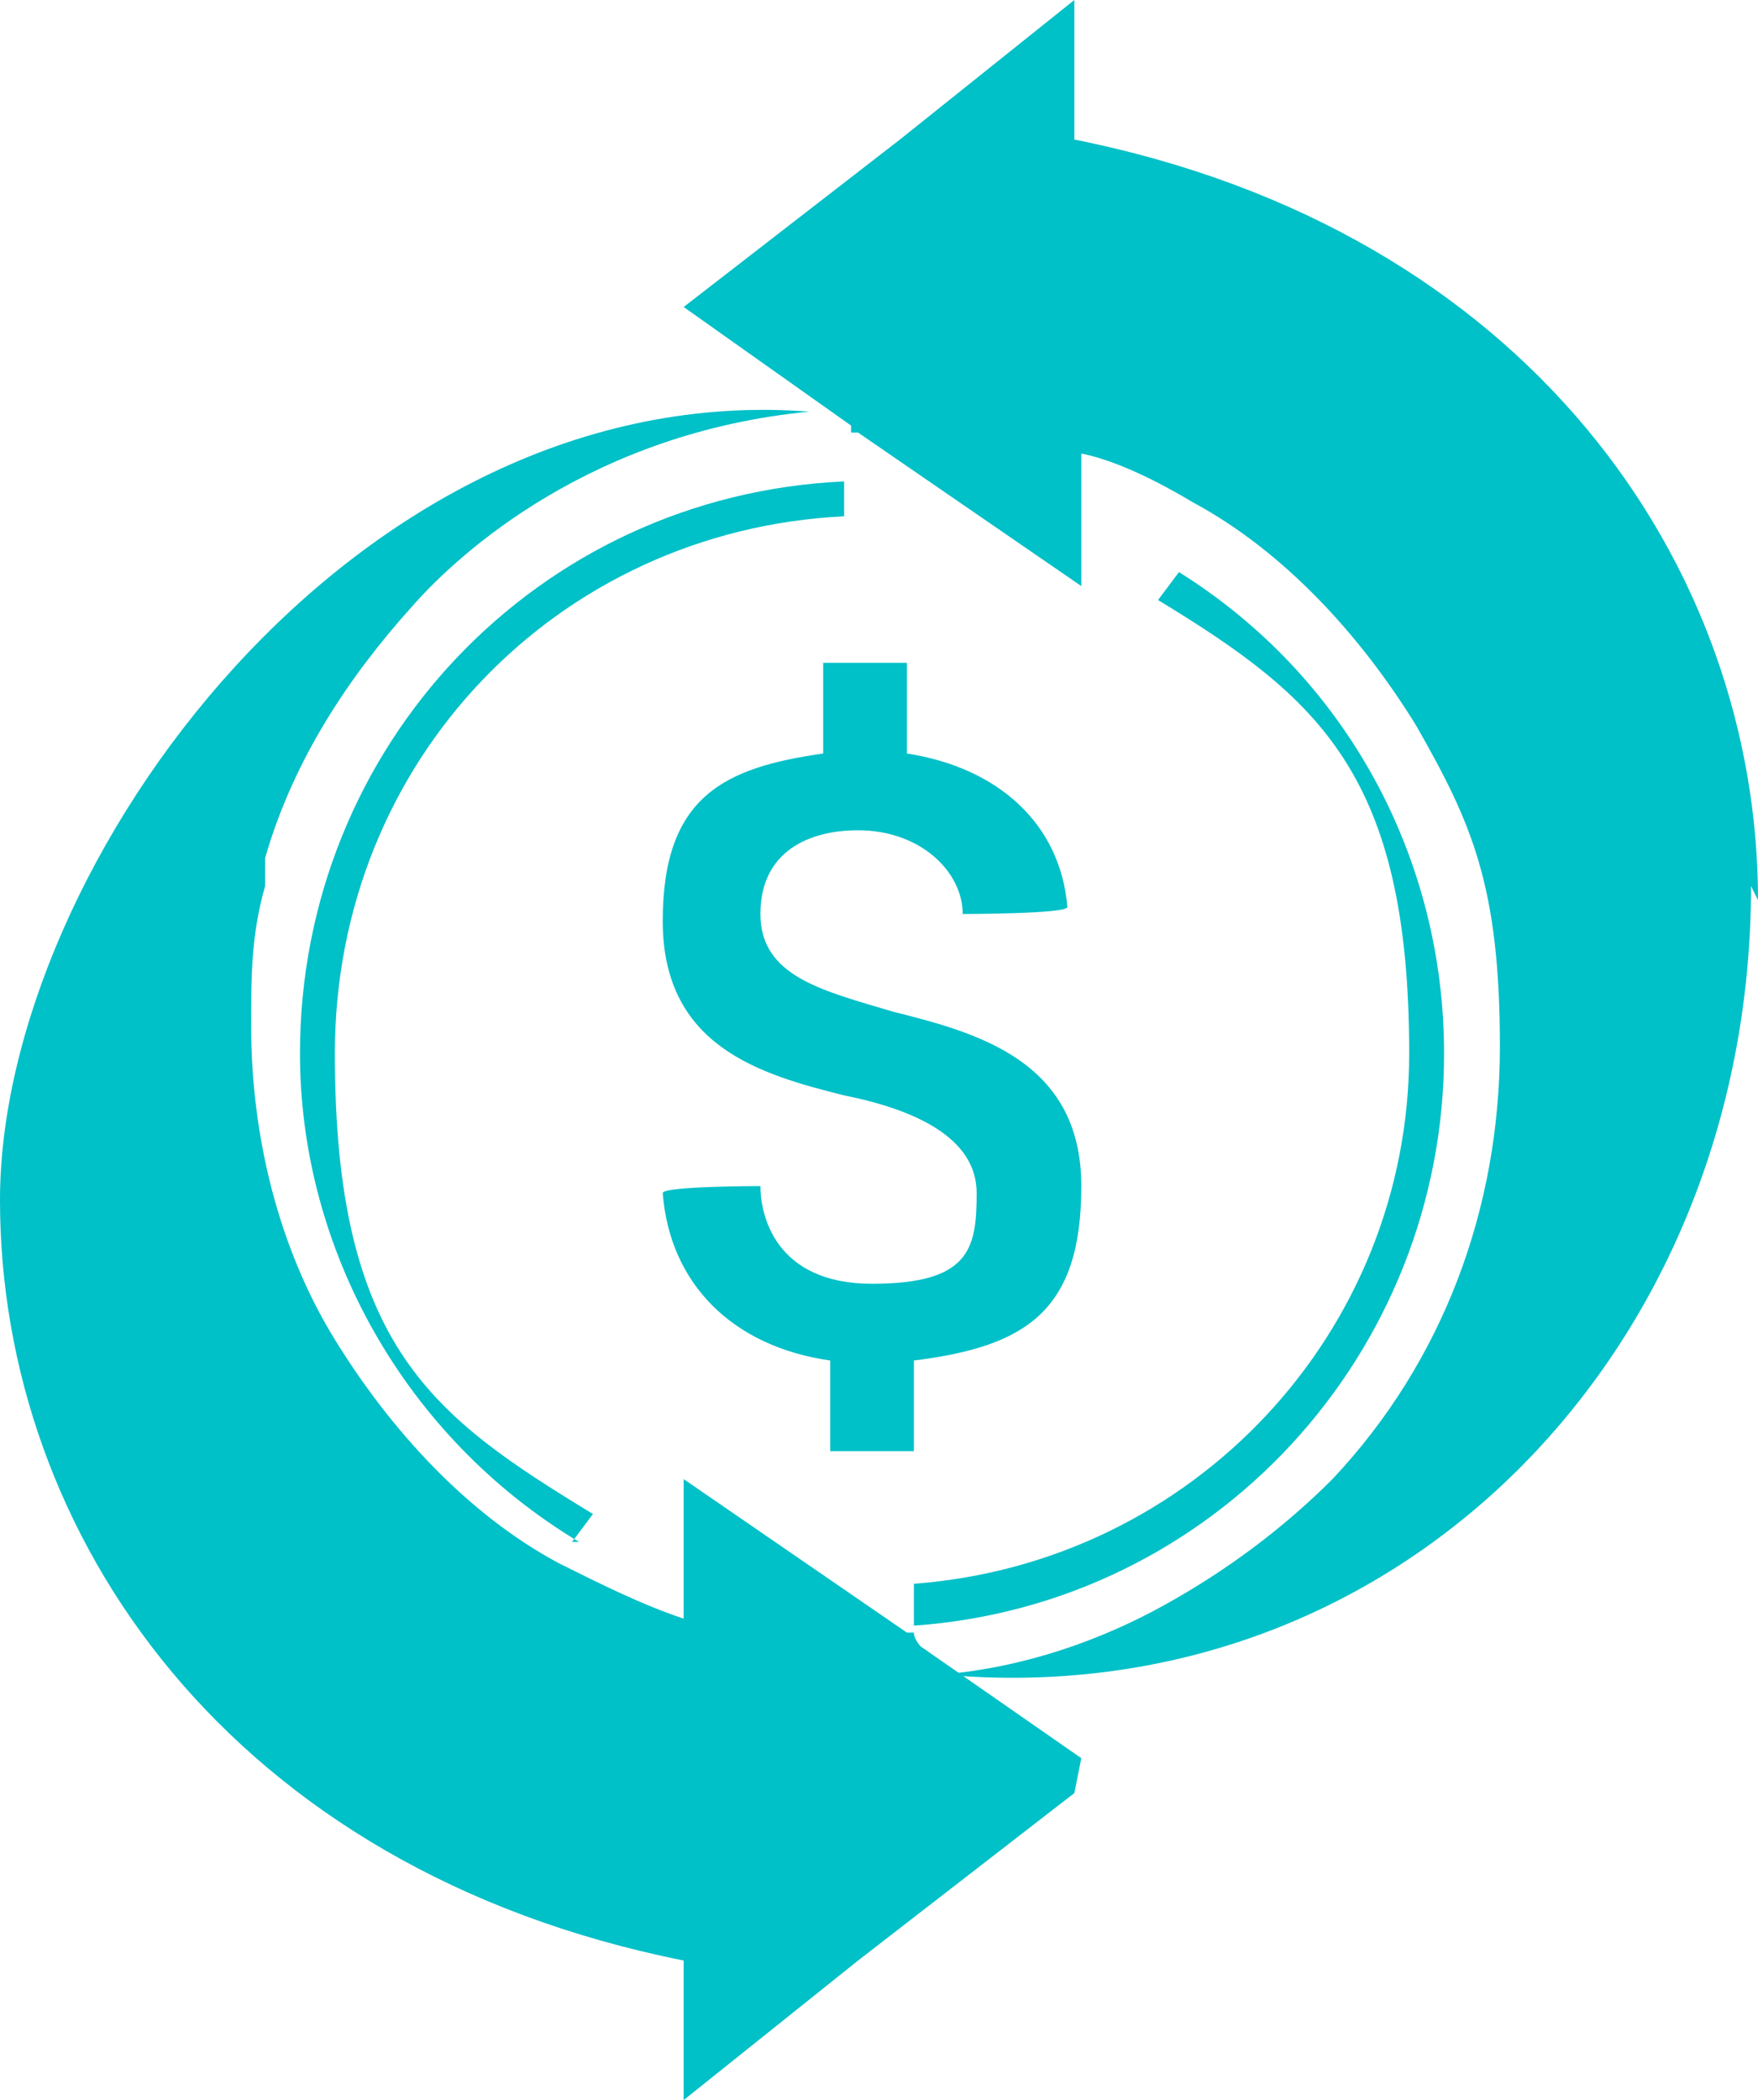
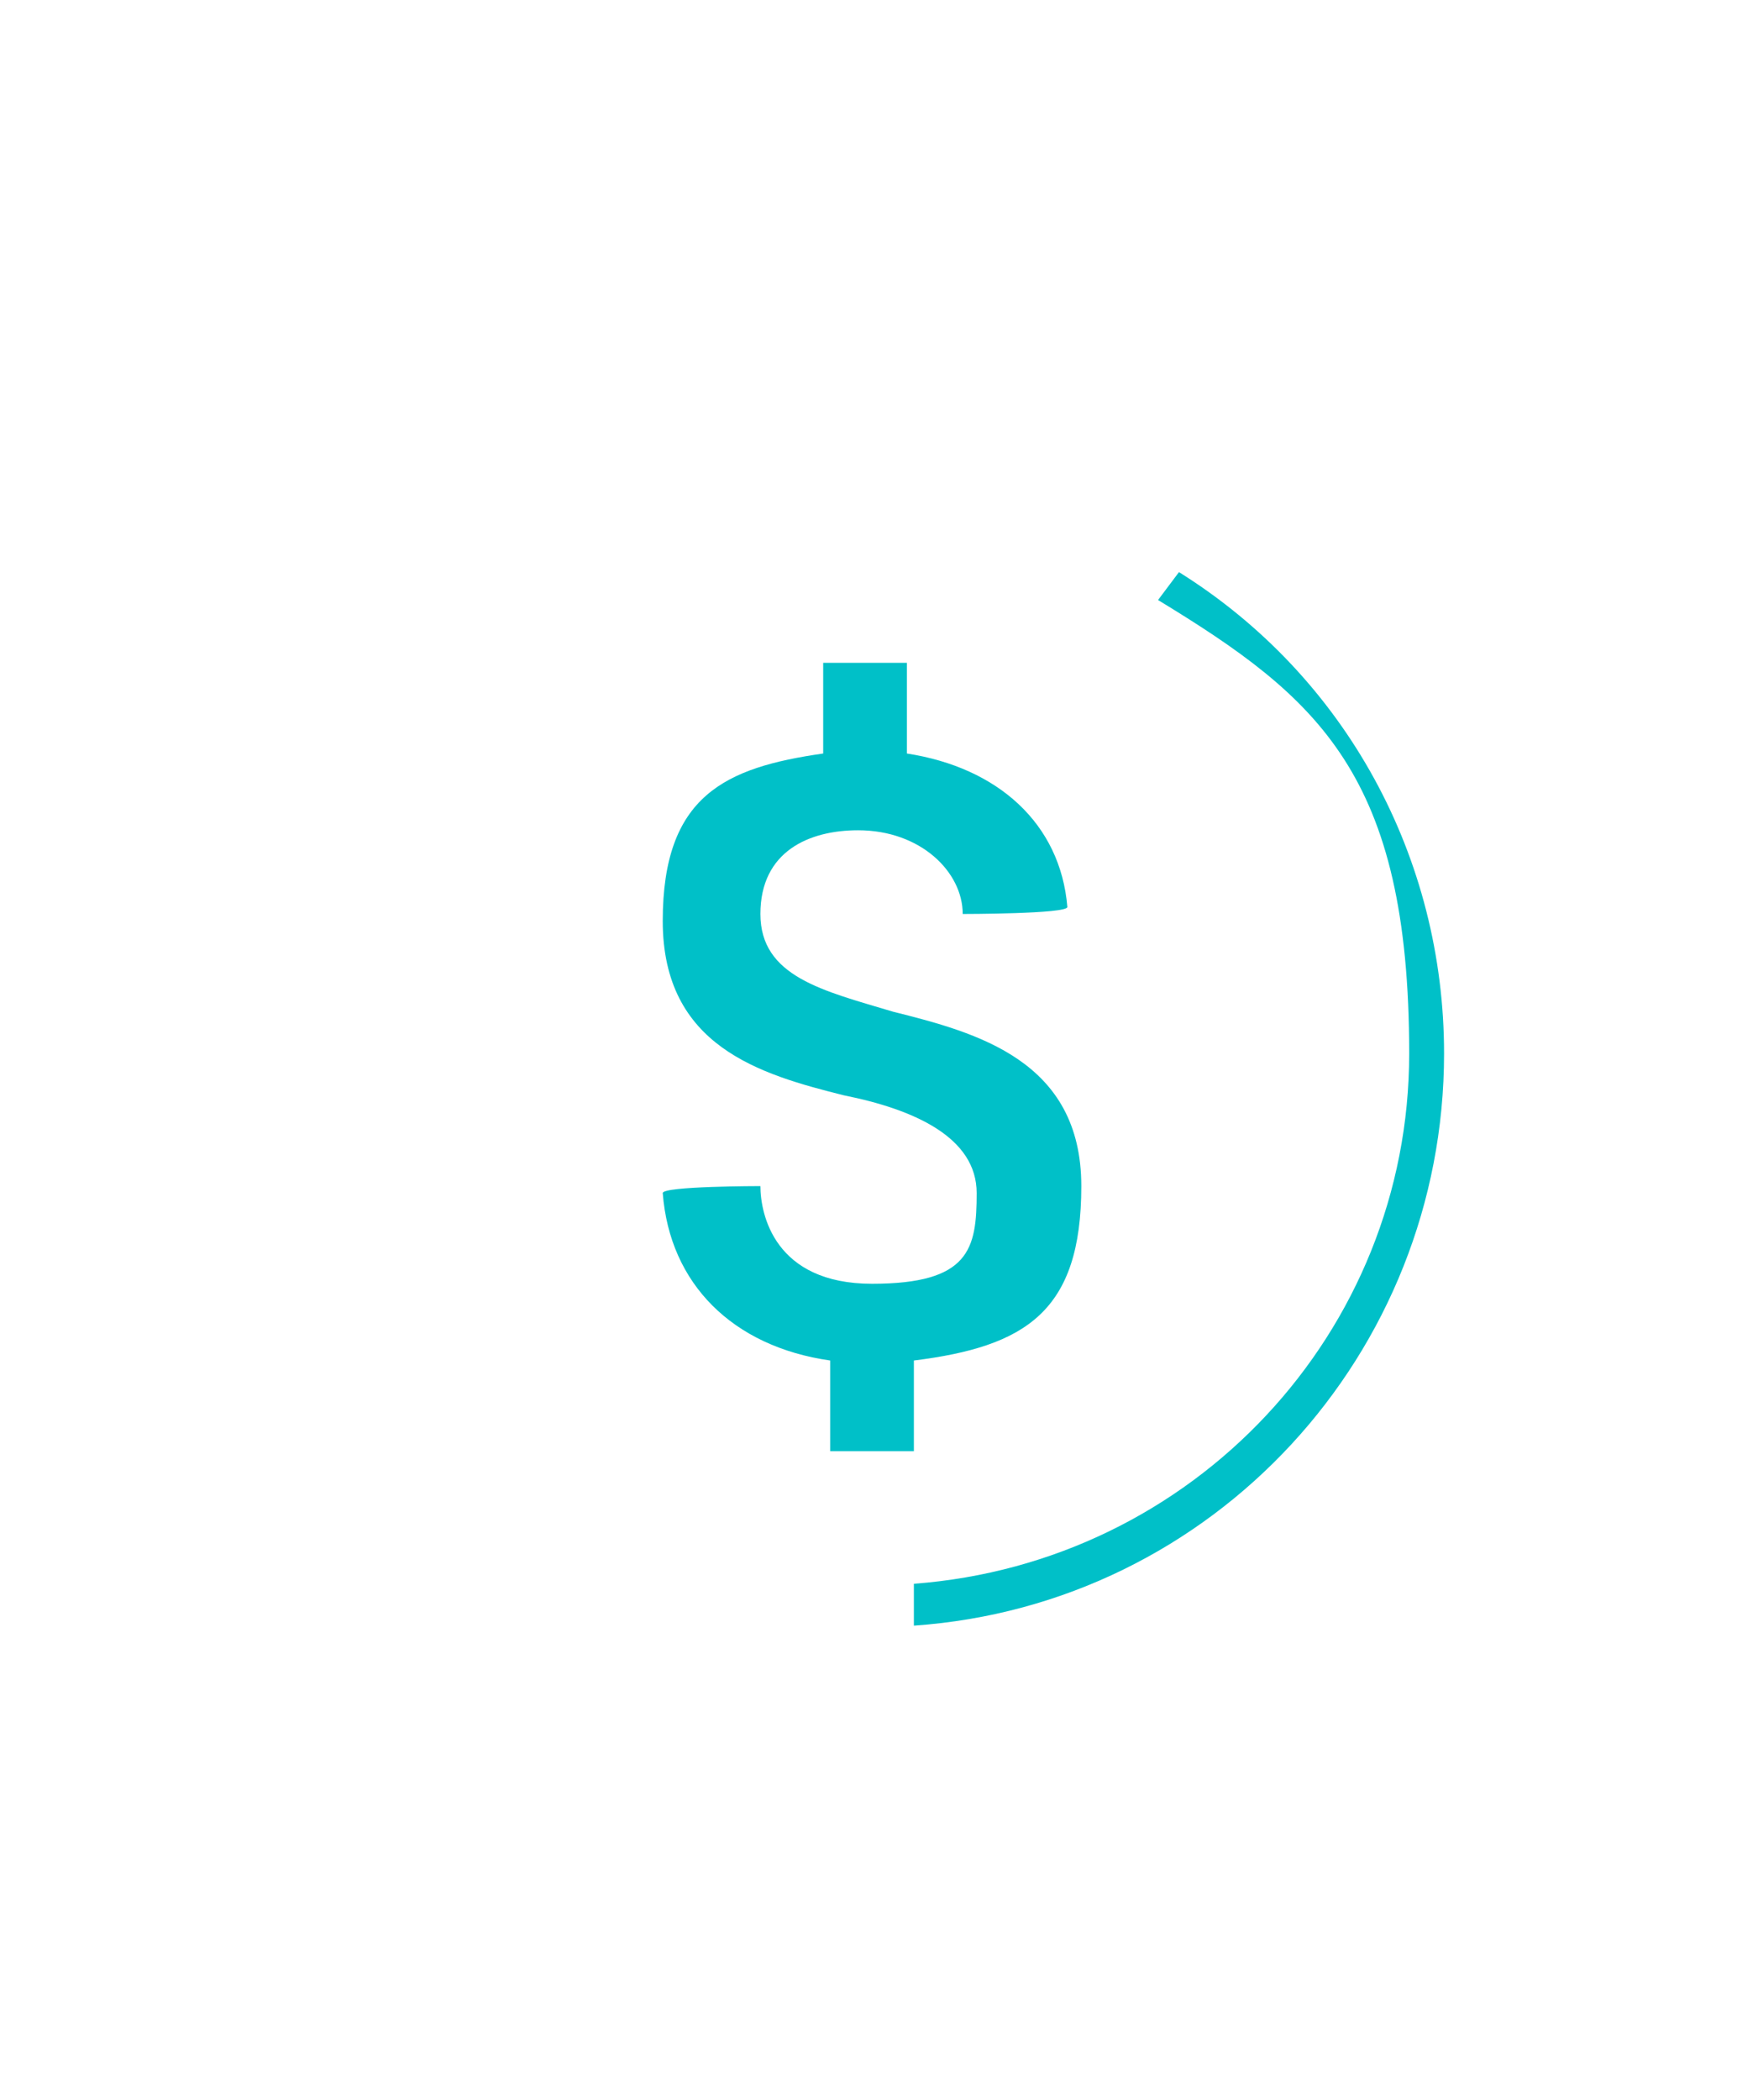
<svg xmlns="http://www.w3.org/2000/svg" id="Camada_1" version="1.1" viewBox="3.4 6.7 25.2 30.1">
  <defs>
    <style> .st0 { fill: #00c0c8; } .st1 { fill: #fff; } .st2 { display: none; fill: #020202; } </style>
  </defs>
-   <rect class="st2" width="142.7" height="38.4" />
  <g id="logo">
-     <path class="st0" d="M28.5,19.4c0,6.7-5.1,11.9-11.6,11.3,1.2-.1,2.3-.5,3.2-1,0,0,0,0,0,0,.9-.5,1.7-1.1,2.4-1.8,1.6-1.7,2.4-3.9,2.4-6.2s-.4-3.2-1.2-4.6c-.8-1.3-1.9-2.5-3.2-3.2-.5-.3-1.1-.6-1.6-.7h0c0,0,0,1.9,0,1.9l-3.2-2.2h-.1c0-.1,0-.1,0-.1l-2.4-1.7,3.1-2.4,2.5-2v2c6.5,1.3,9.8,6.1,9.8,10.9Z" />
-     <path class="st0" d="M18.8,32.4l-3.1,2.4-2.5,2v-2c-6.5-1.3-9.8-6.1-9.8-10.9s5.1-11.8,11.6-11.3c-3.1.3-5,2-5.7,2.8-.9,1-1.7,2.2-2.1,3.6,0,0,0,0,0,0,0,0,0,0,0,0,0,0,0,0,0,0,0,0,0,.1,0,.2,0,0,0,.1,0,.2-.2.7-.2,1.3-.2,2,0,1.6.4,3.2,1.2,4.5.8,1.3,1.9,2.5,3.2,3.2.6.3,1.2.6,1.8.8,0,0,0,0,0,0,0,0,0,0,0,0h0s0-2,0-2l3.2,2.2h.1c0,.1.1.2.1.2l2.3,1.6Z" />
    <path class="st0" d="M15.3,27.5v-1.3c-1.4-.2-2.3-1.1-2.4-2.4h0c0-.1,1.4-.1,1.4-.1h0c0,.4.2,1.4,1.6,1.4s1.5-.5,1.5-1.3-.9-1.2-1.9-1.4c-1.2-.3-2.6-.7-2.6-2.5s.9-2.2,2.3-2.4v-1.3h1.2v1.3c1.3.2,2.2,1,2.3,2.2h0c0,.1-1.5.1-1.5.1h0c0-.6-.6-1.2-1.5-1.2,0,0,0,0,0,0-.7,0-1.4.3-1.4,1.2s.9,1.1,1.9,1.4c1.2.3,2.7.7,2.7,2.5s-.8,2.3-2.4,2.5v1.3h-1.2Z" />
-     <path class="st0" d="M11.7,28.8c-2.5-1.5-4-4.2-4-7,0-4.4,3.4-8,7.8-8.2v.5c-4.1.2-7.3,3.5-7.3,7.7s1.4,5.2,3.7,6.6l-.3.4Z" />
    <path class="st0" d="M16.5,29.9v-.5c4-.3,7.1-3.6,7.1-7.6s-1.3-5.1-3.6-6.5l.3-.4c2.4,1.5,3.8,4.1,3.8,6.9,0,4.3-3.3,7.9-7.6,8.2Z" />
  </g>
</svg>